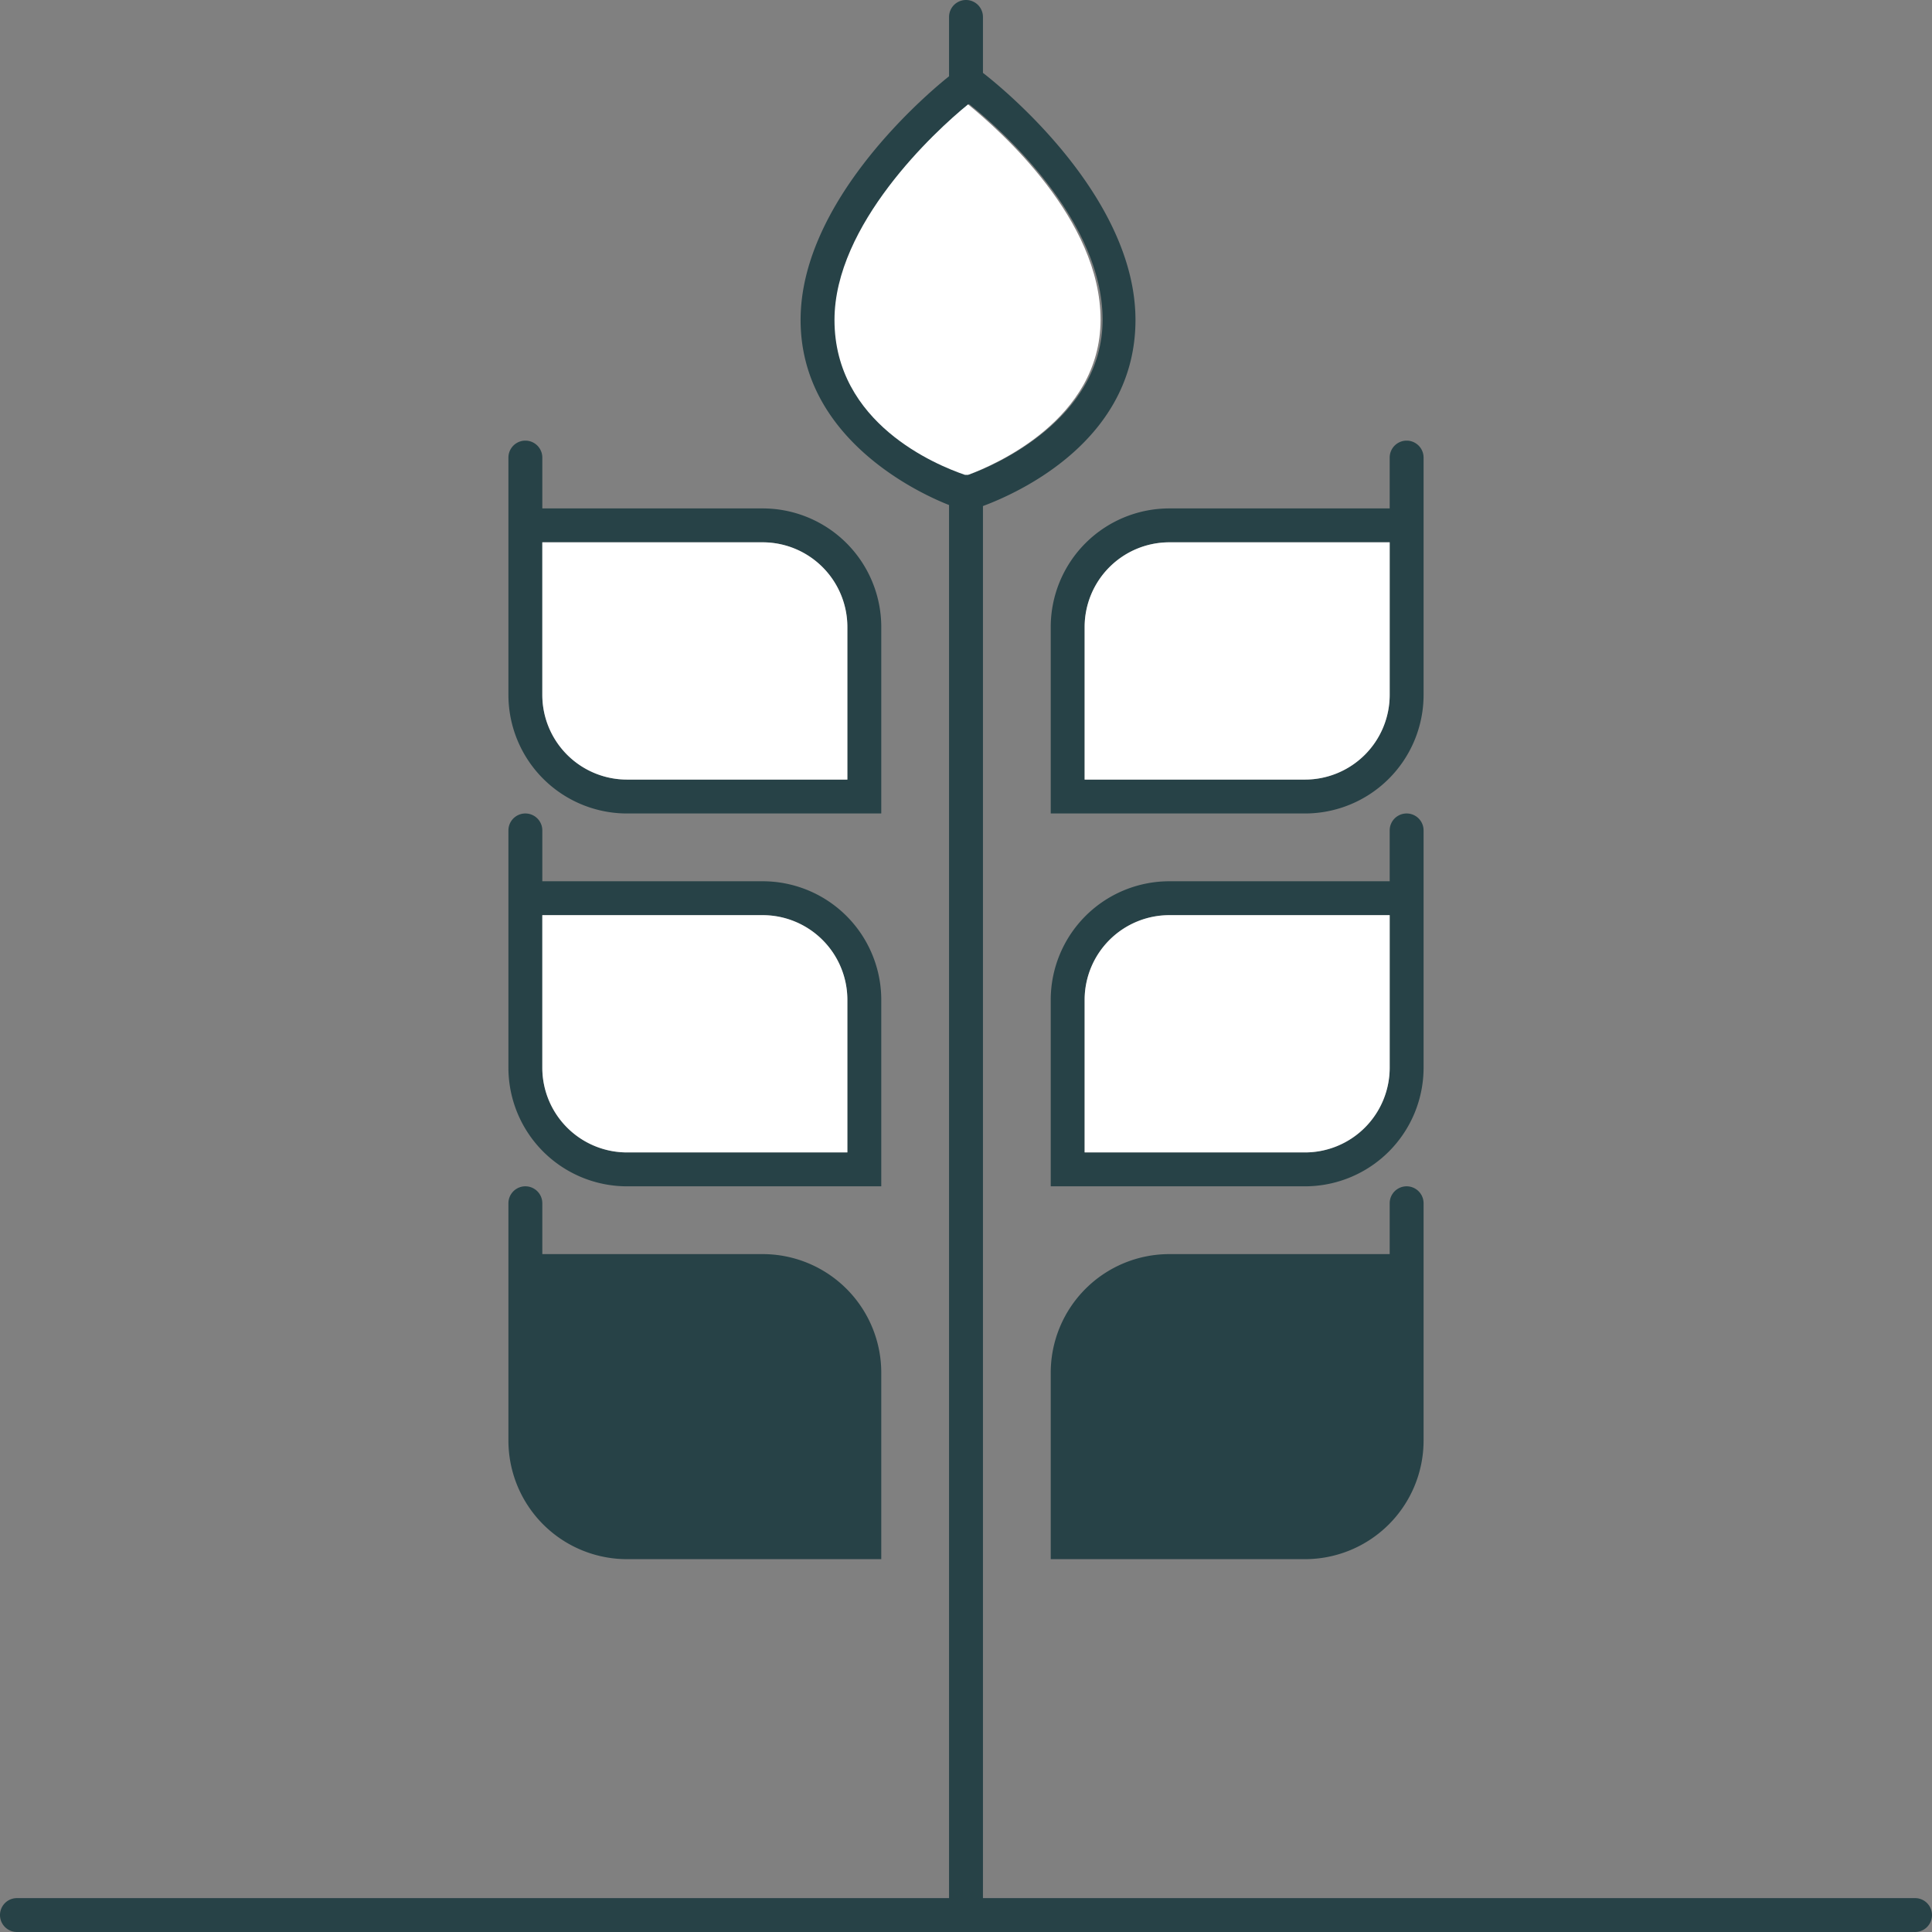
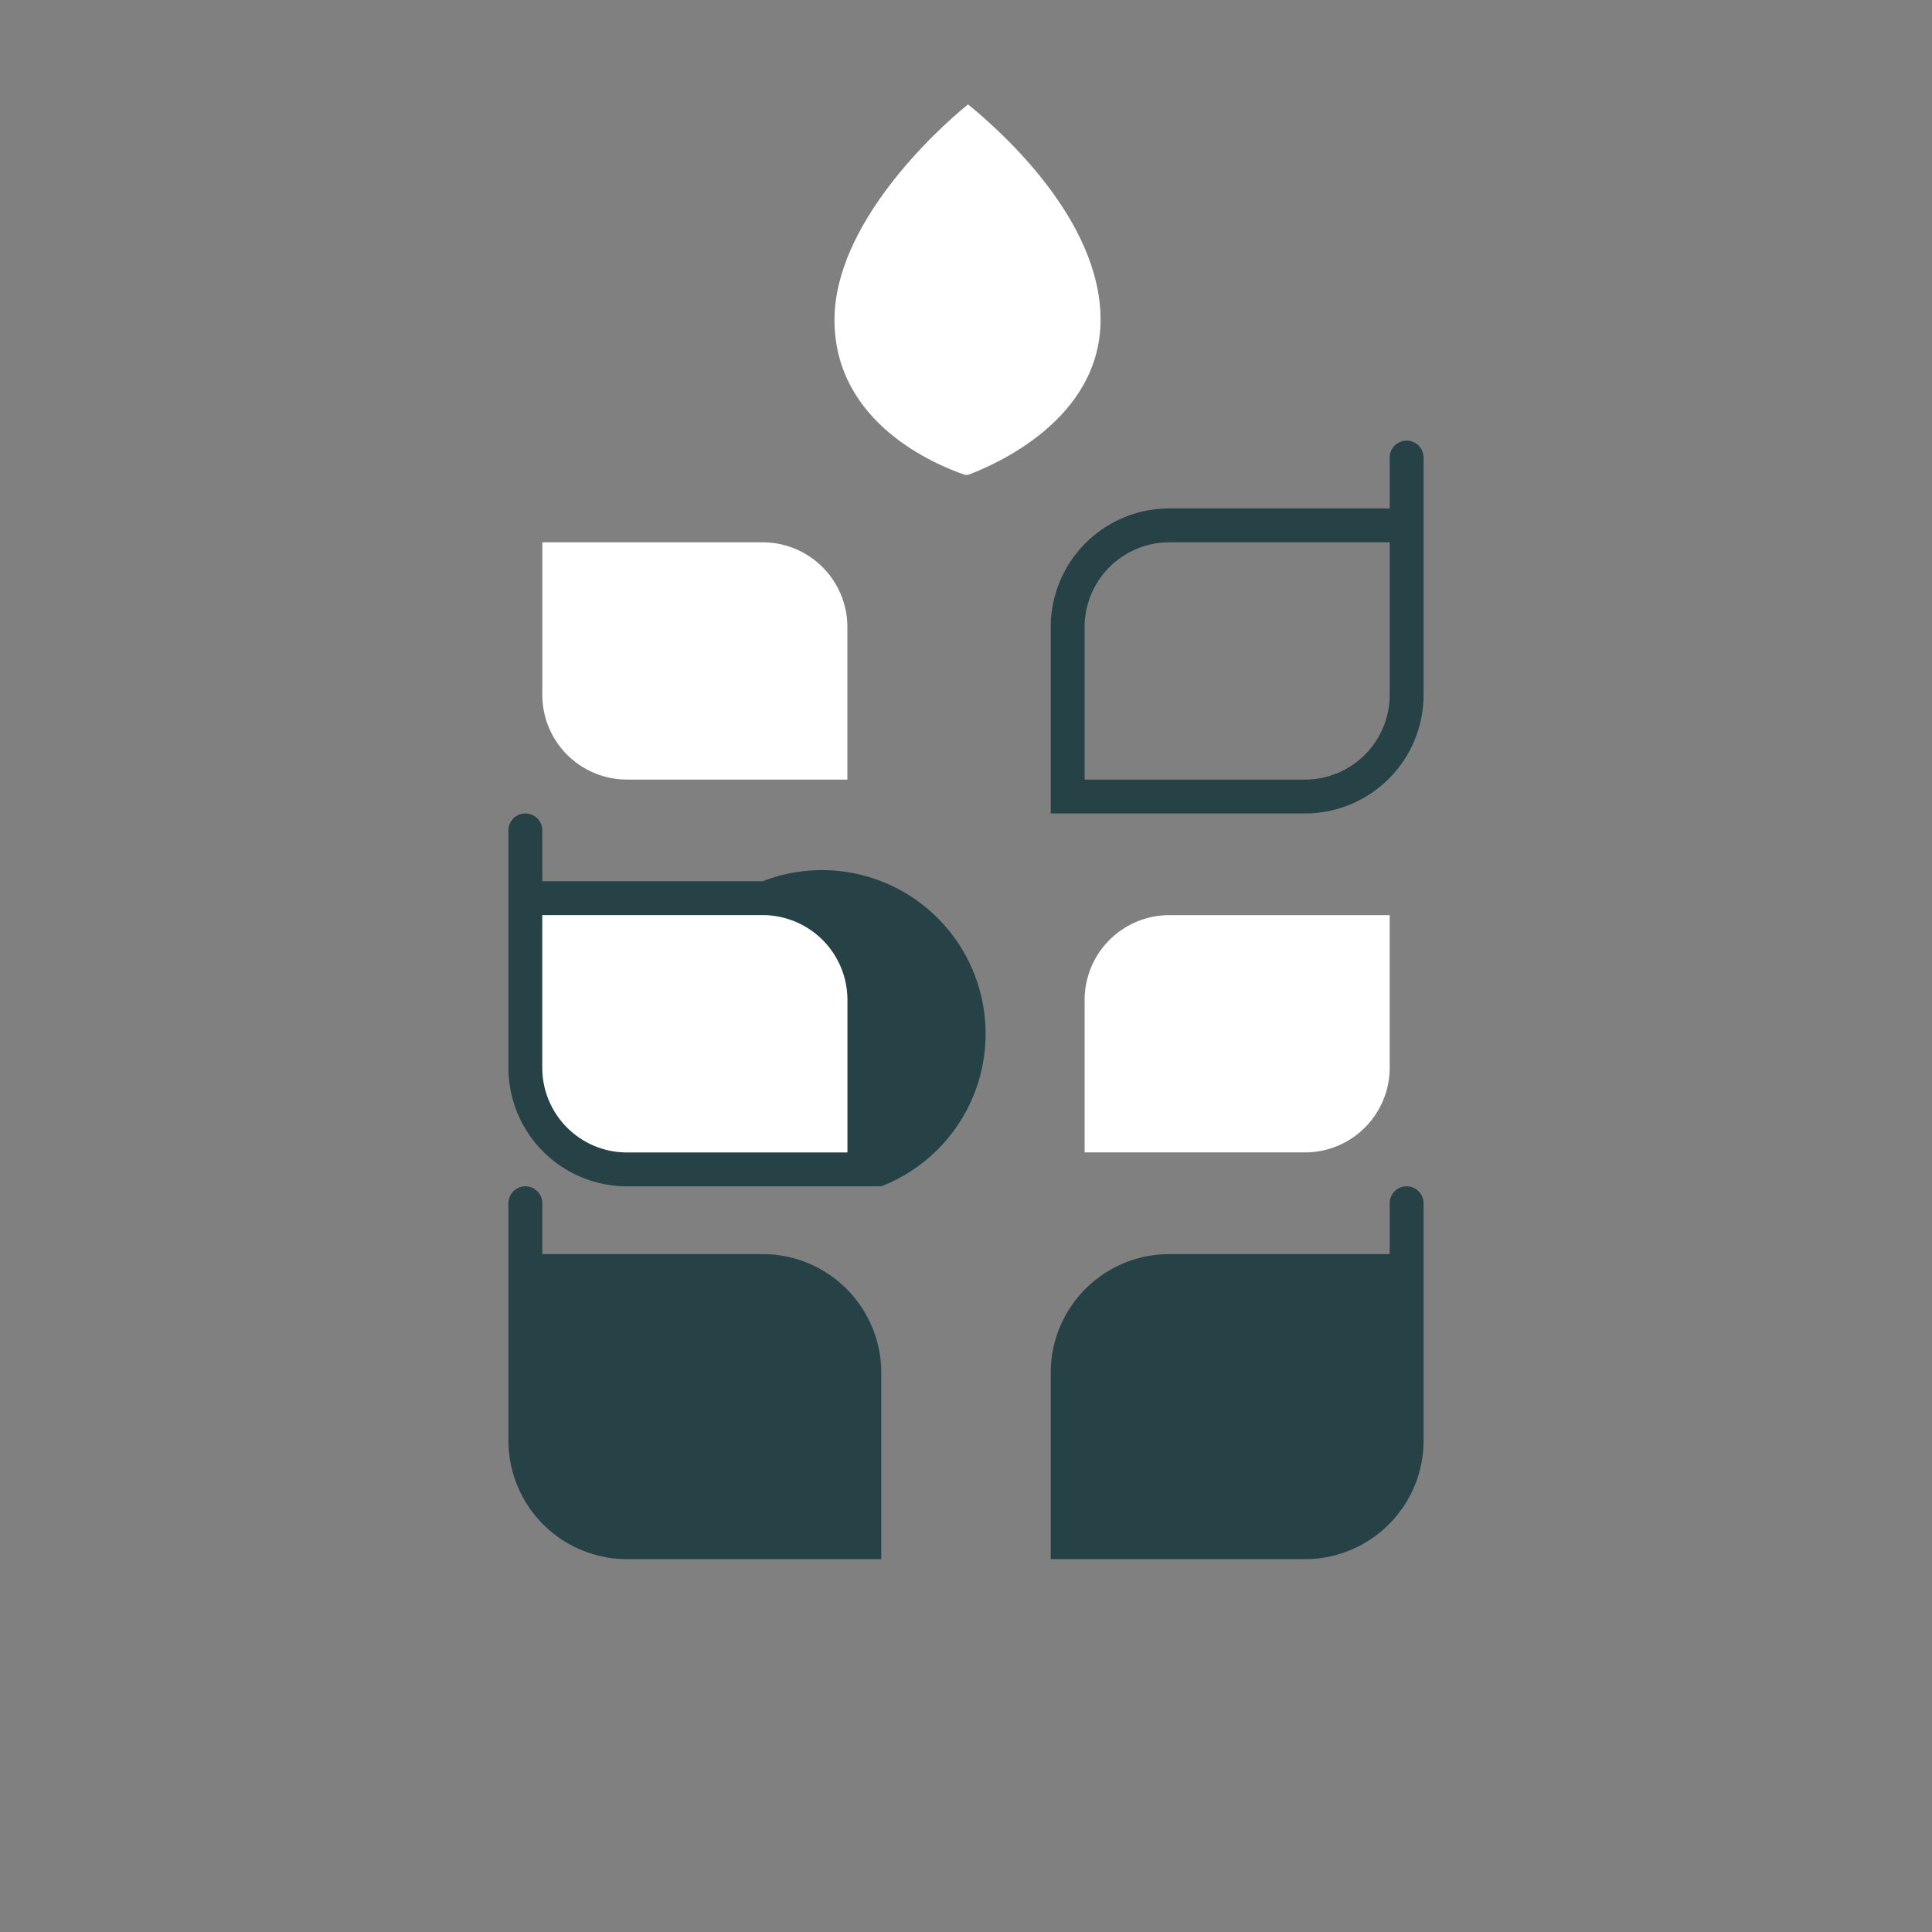
<svg xmlns="http://www.w3.org/2000/svg" id="Layer_1" data-name="Layer 1" viewBox="0 0 57 57">
  <rect x="0" y="0" width="57" height="57" fill="#808080" stroke="none" />
  <defs>
    <style>.cls-1{fill:#274247;}.cls-2{fill:#fff;}</style>
  </defs>
  <title>Artboard 27</title>
-   <path class="cls-1" d="M42,24.5a.5.5,0,0,0-1,0V26H34.5A3.5,3.5,0,0,0,31,29.5V35h7.5A3.5,3.5,0,0,0,42,31.5Zm-1,7A2.5,2.5,0,0,1,38.5,34H32V29.5A2.5,2.5,0,0,1,34.5,27H41Z" />
  <path class="cls-1" d="M31,18.5V24h7.5A3.5,3.5,0,0,0,42,20.5v-7a.5.5,0,0,0-1,0V15H34.5A3.5,3.5,0,0,0,31,18.5ZM34.5,16H41v4.5A2.5,2.5,0,0,1,38.5,23H32V18.5A2.5,2.5,0,0,1,34.5,16Z" />
-   <path class="cls-1" d="M18.5,35H26V29.5A3.5,3.5,0,0,0,22.5,26H16V24.5a.5.5,0,0,0-1,0v7A3.5,3.5,0,0,0,18.5,35ZM16,27h6.5A2.5,2.5,0,0,1,25,29.5V34H18.5A2.5,2.5,0,0,1,16,31.5Z" />
-   <path class="cls-1" d="M18.5,24H26V18.5A3.5,3.5,0,0,0,22.5,15H16V13.5a.5.5,0,0,0-1,0v7A3.5,3.5,0,0,0,18.5,24ZM16,16h6.5A2.5,2.5,0,0,1,25,18.5V23H18.5A2.5,2.5,0,0,1,16,20.5Z" />
+   <path class="cls-1" d="M18.5,35H26A3.5,3.5,0,0,0,22.5,26H16V24.5a.5.5,0,0,0-1,0v7A3.5,3.5,0,0,0,18.5,35ZM16,27h6.5A2.5,2.5,0,0,1,25,29.5V34H18.5A2.5,2.5,0,0,1,16,31.5Z" />
  <path class="cls-1" d="M41,35.5V37H34.5A3.5,3.5,0,0,0,31,40.5V46h7.5A3.5,3.5,0,0,0,42,42.5v-7a.5.5,0,0,0-1,0Z" />
  <path class="cls-1" d="M18.5,46H26V40.5A3.5,3.5,0,0,0,22.5,37H16V35.5a.5.5,0,0,0-1,0v7A3.5,3.5,0,0,0,18.5,46Z" />
-   <path class="cls-1" d="M56.5,56H29V14.93c1.05-.39,4.5-1.94,4.5-5.49S29.79,2.76,29,2.15V.5a.5.5,0,0,0-1,0V2.25c-1,.8-4.38,3.84-4.38,7.19s3.21,5,4.38,5.46V56H.5a.5.5,0,0,0,0,1h56a.5.5,0,0,0,0-1Zm-28-42h0c-.85-.29-3.85-1.52-3.85-4.57,0-2.81,3-5.55,3.94-6.36,1,.79,3.94,3.45,3.94,6.36S29.37,13.73,28.59,14Z" />
  <path class="cls-2" d="M32,29.5V34h6.5A2.5,2.5,0,0,0,41,31.5V27H34.5A2.5,2.5,0,0,0,32,29.5Z" />
-   <path class="cls-2" d="M34.5,16A2.5,2.5,0,0,0,32,18.5V23h6.5A2.5,2.5,0,0,0,41,20.5V16Z" />
  <path class="cls-2" d="M22.5,27H16v4.5A2.5,2.5,0,0,0,18.5,34H25V29.5A2.5,2.5,0,0,0,22.5,27Z" />
  <path class="cls-2" d="M22.5,16H16v4.5A2.5,2.5,0,0,0,18.5,23H25V18.5A2.5,2.5,0,0,0,22.5,16Z" />
  <path class="cls-2" d="M28.56,3.08c-1,.81-3.94,3.55-3.94,6.36,0,3.05,3,4.28,3.85,4.57h0l.09,0c.78-.29,3.91-1.63,3.91-4.58S29.53,3.87,28.56,3.08Z" />
</svg>